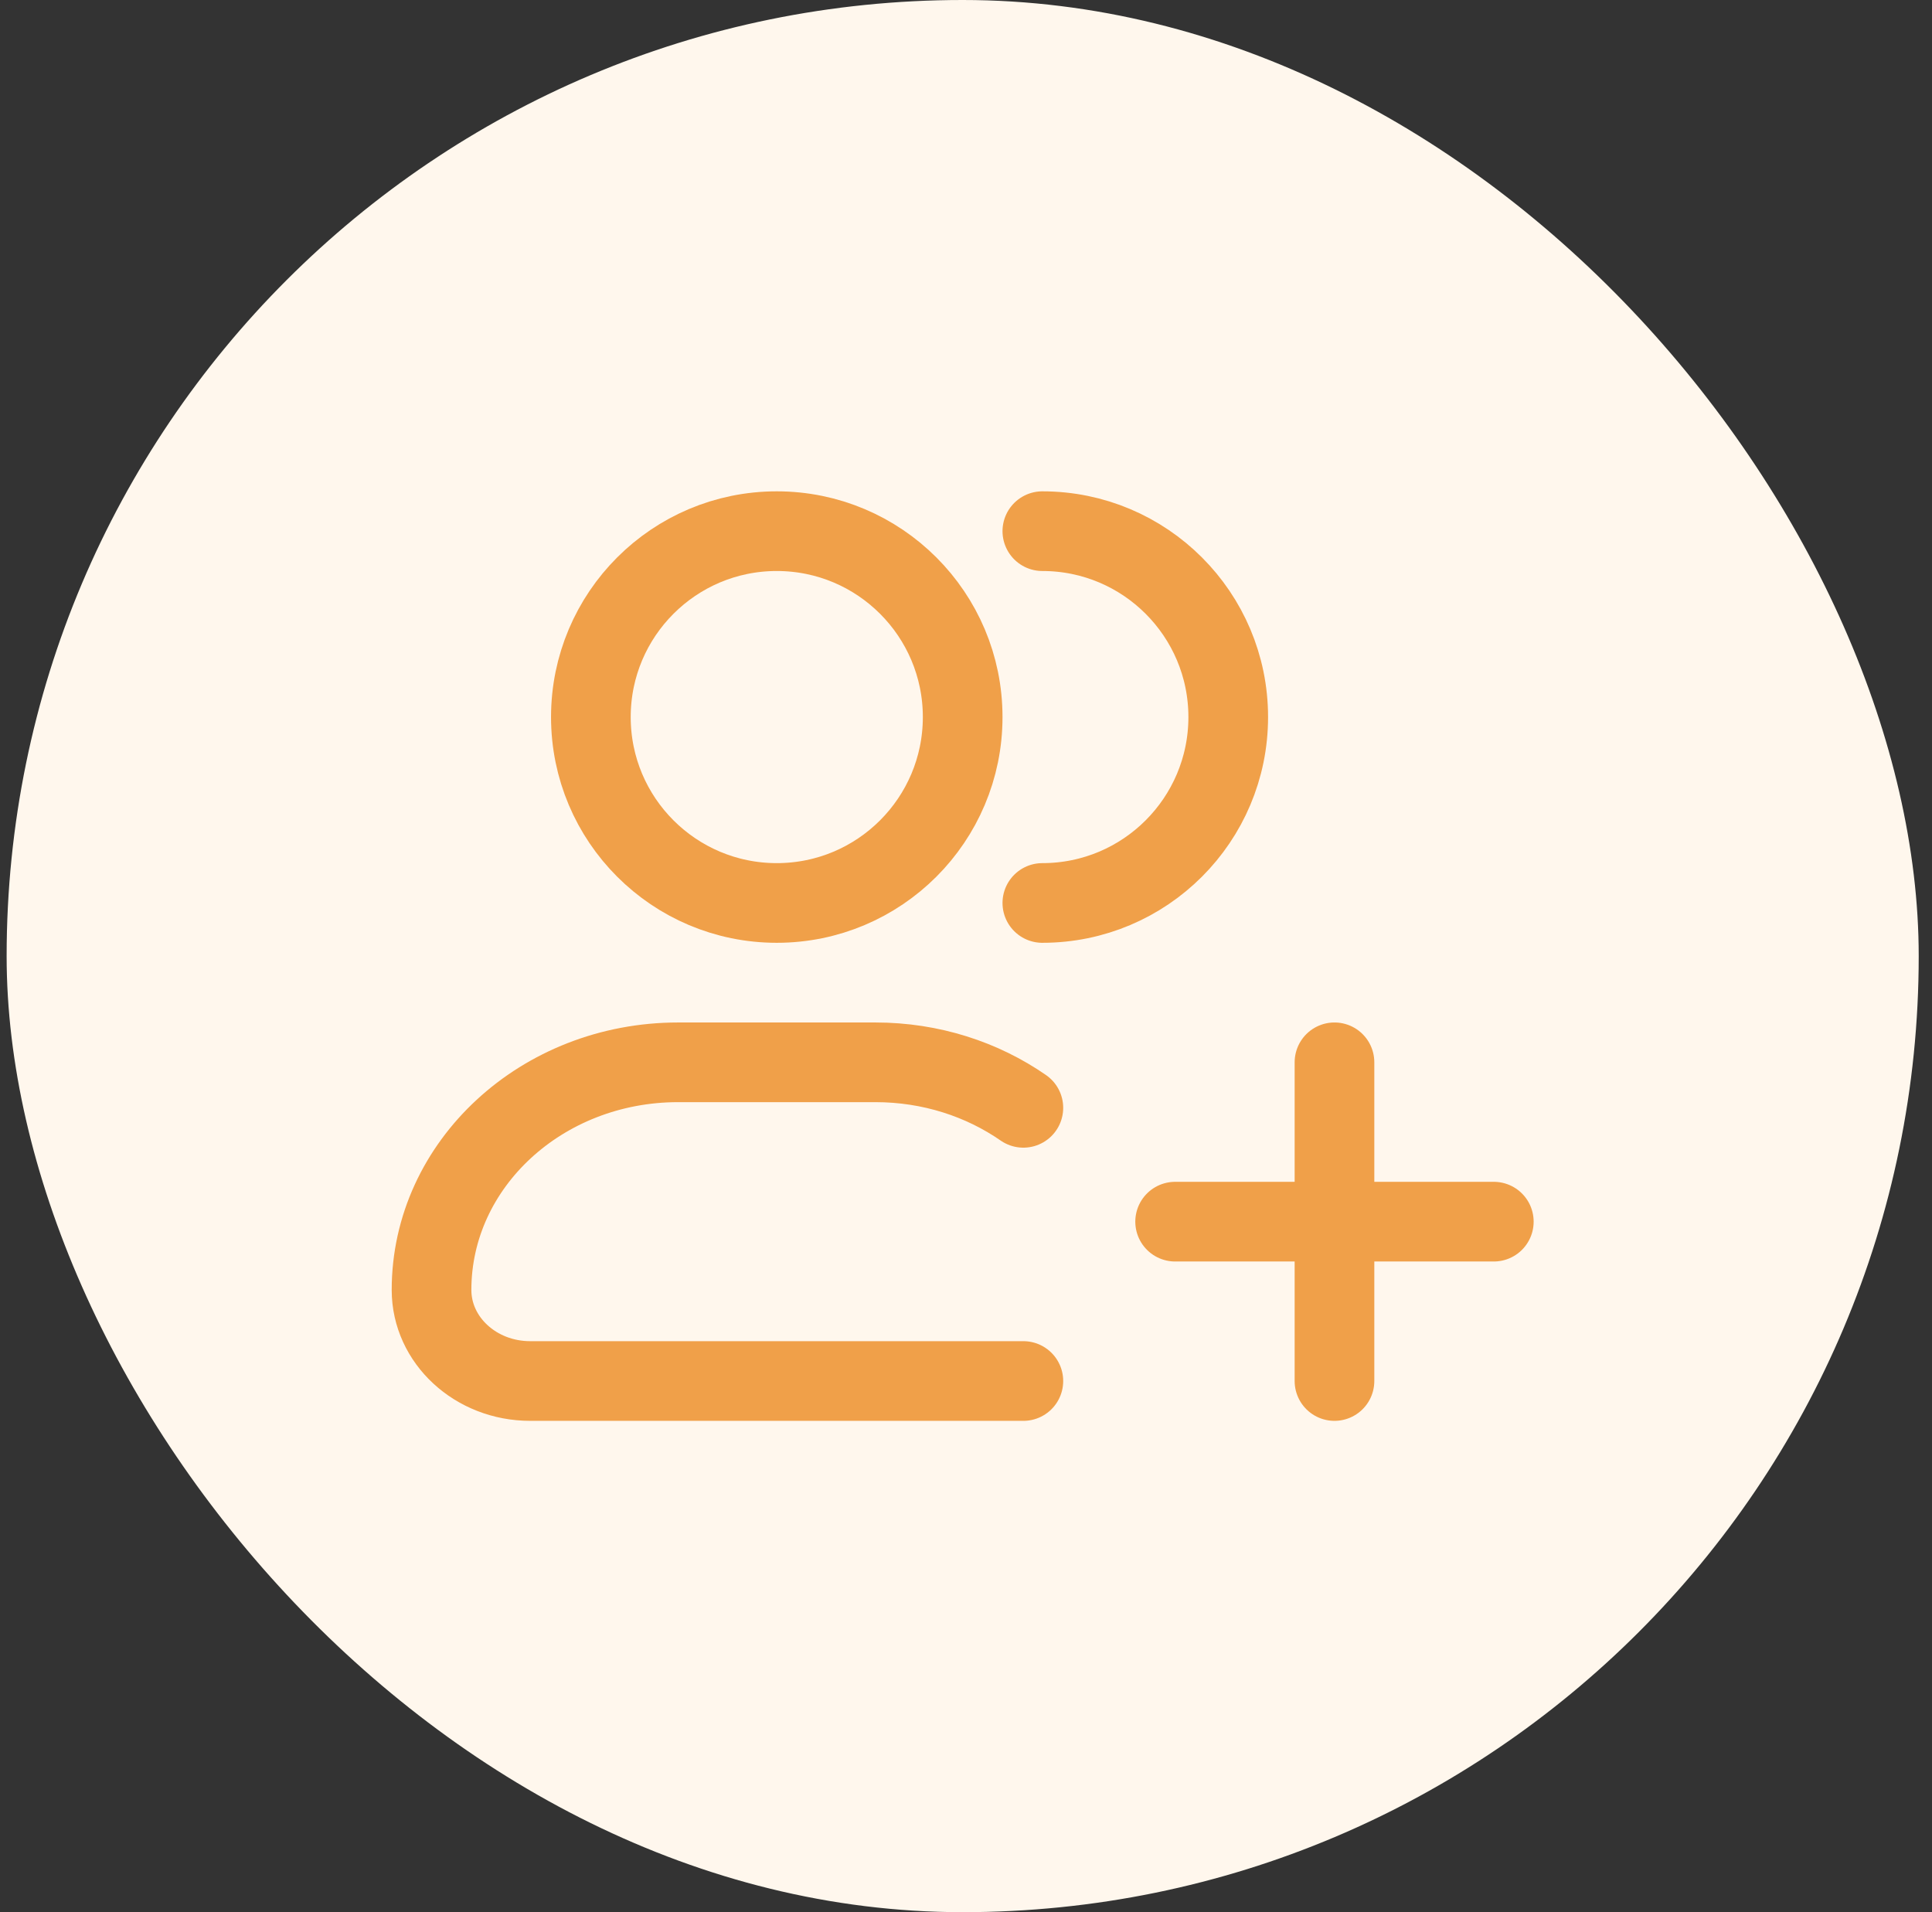
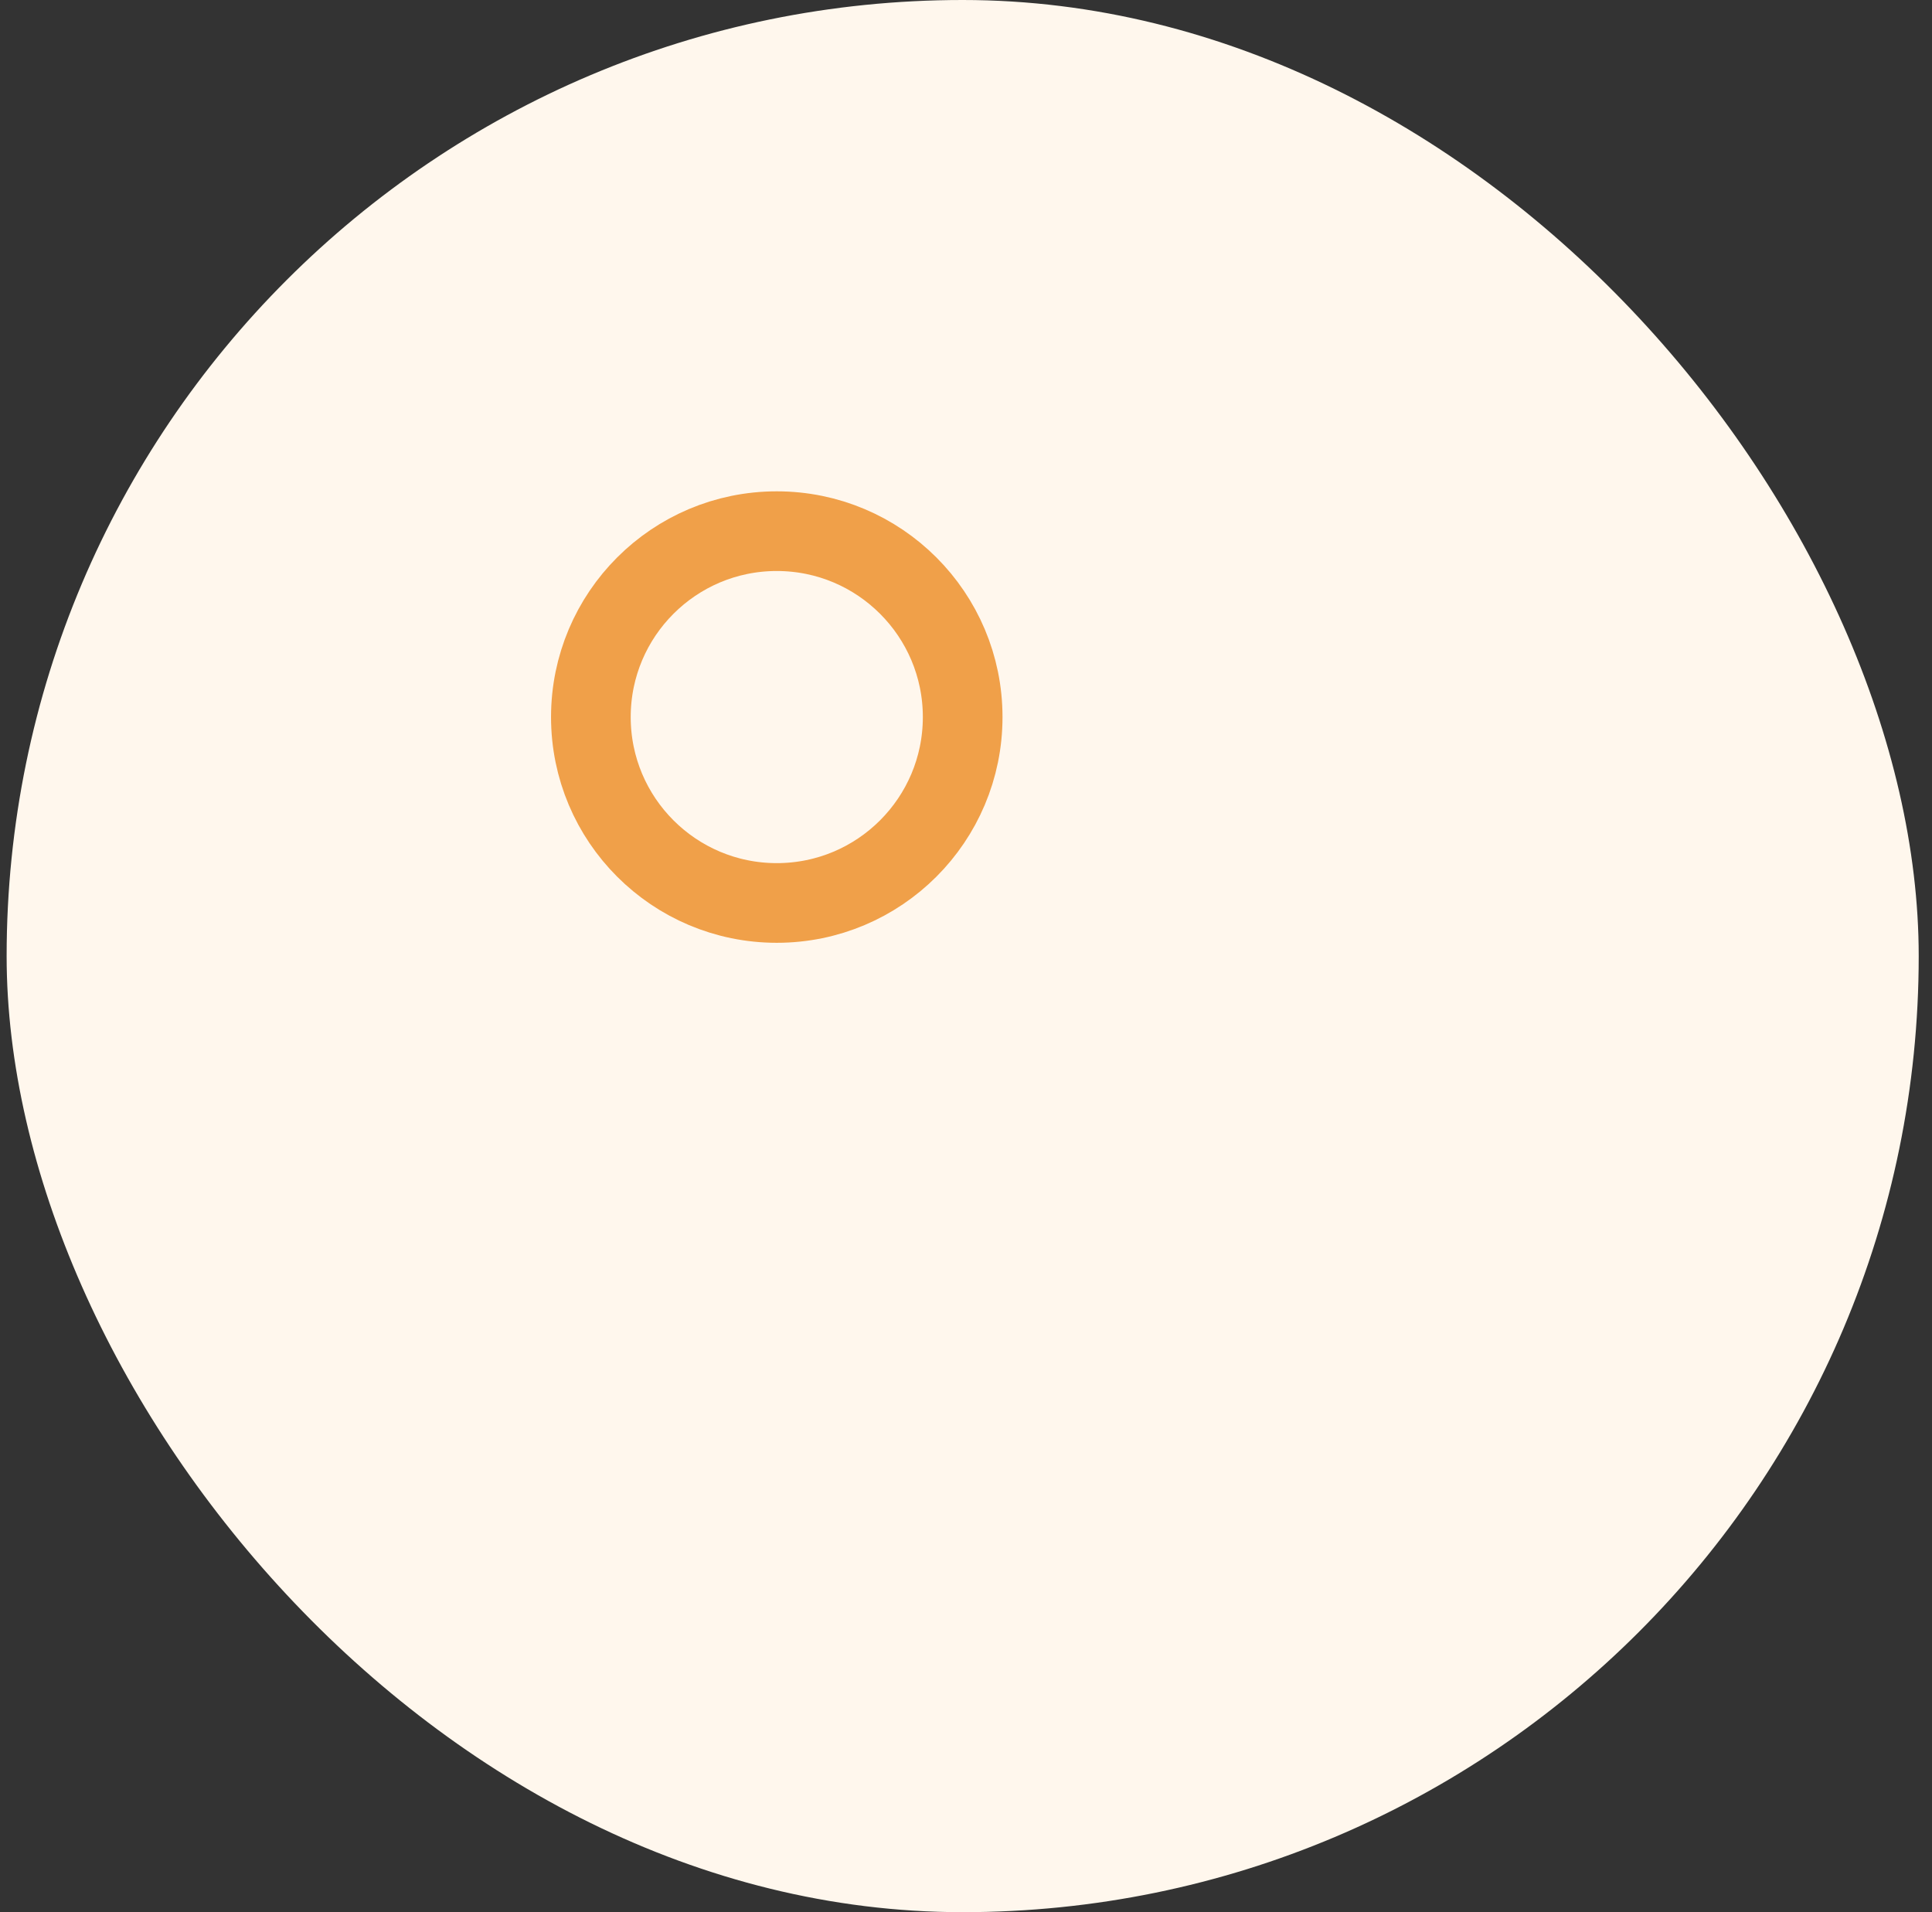
<svg xmlns="http://www.w3.org/2000/svg" width="97" height="96" viewBox="0 0 97 96" fill="none">
  <rect x="0" y="0" width="97" height="96" fill="#333333" stroke="none" />
  <rect x="0.333" width="96" height="96" rx="48" fill="#FFF7ED" />
  <path d="M48.333 36C48.333 41.155 44.154 45.333 38.999 45.333C33.845 45.333 29.666 41.155 29.666 36C29.666 30.845 33.845 26.667 38.999 26.667C44.154 26.667 48.333 30.845 48.333 36Z" stroke="#F0A049" stroke-width="4" />
-   <path d="M52.333 45.333C57.488 45.333 61.666 41.155 61.666 36C61.666 30.845 57.488 26.667 52.333 26.667" stroke="#F0A049" stroke-width="4" stroke-linecap="round" />
-   <path d="M51.38 69.333H26.618C23.883 69.333 21.666 67.287 21.666 64.762C21.666 58.45 27.209 53.333 34.047 53.333H43.952C46.739 53.333 49.311 54.184 51.38 55.618" stroke="#F0A049" stroke-width="4" stroke-linecap="round" stroke-linejoin="round" />
-   <path d="M67 53.333V69.333M75 61.333H59" stroke="#F0A049" stroke-width="4" stroke-linecap="round" />
</svg>